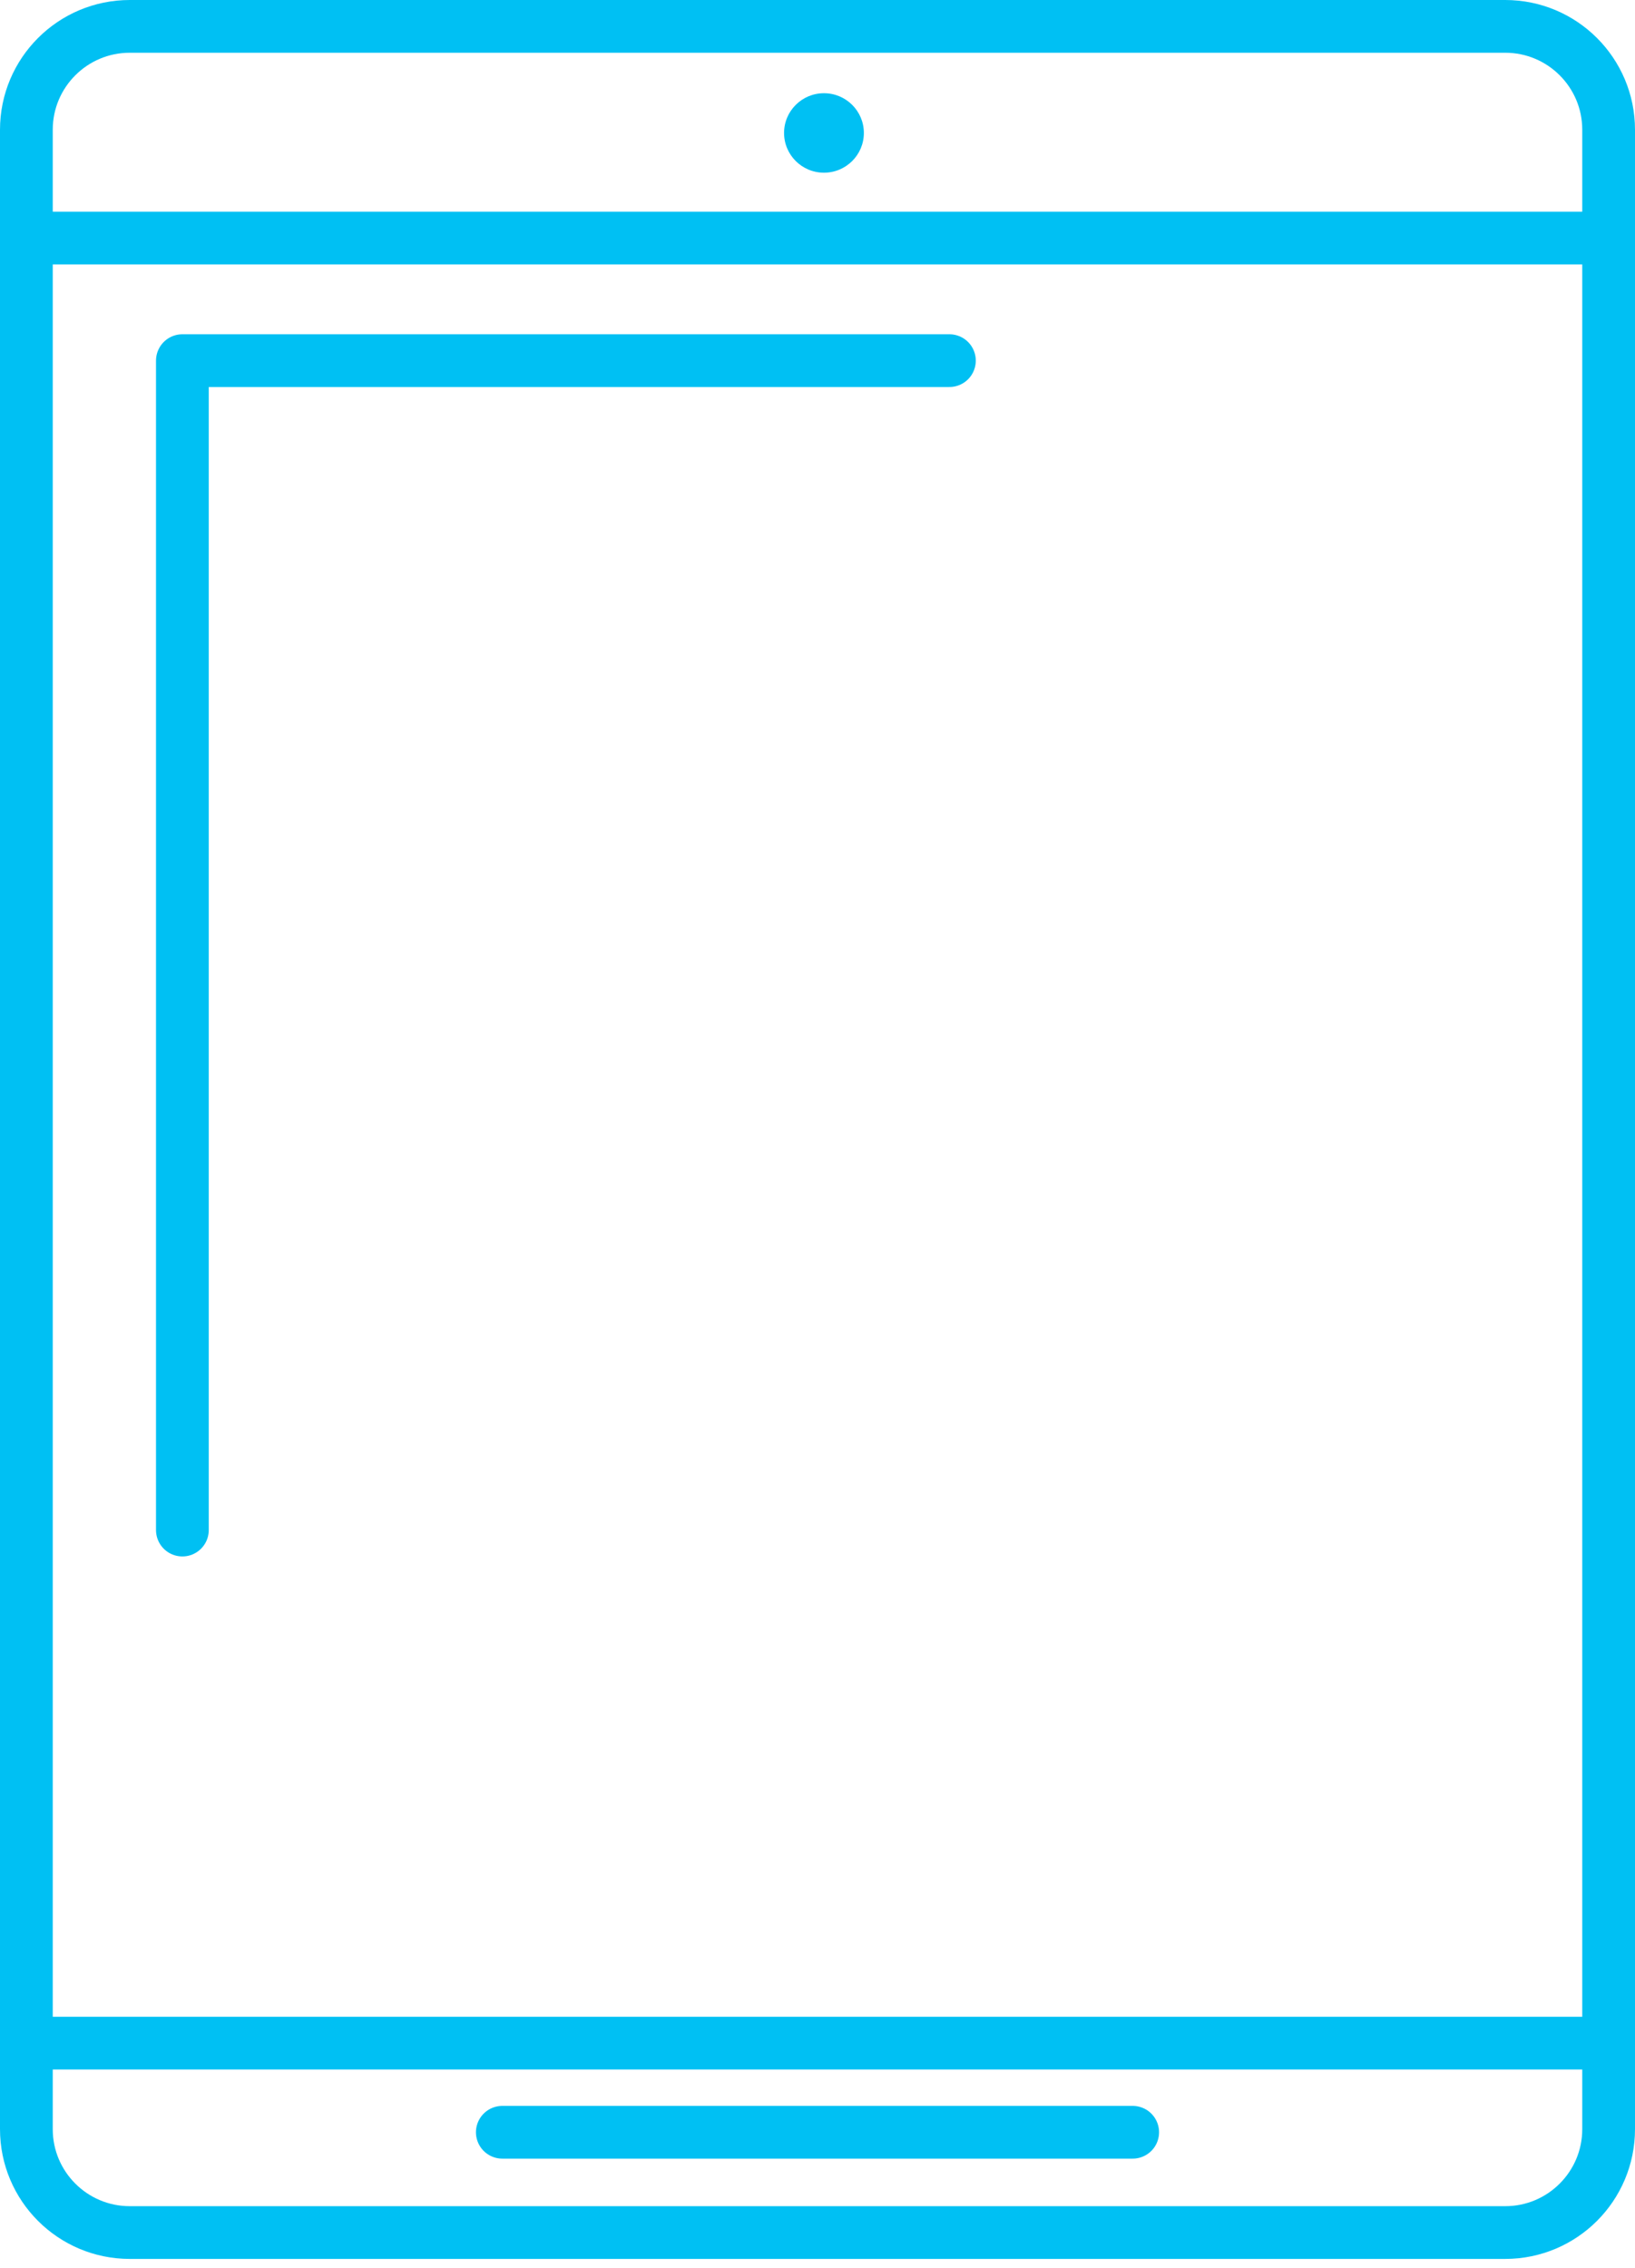
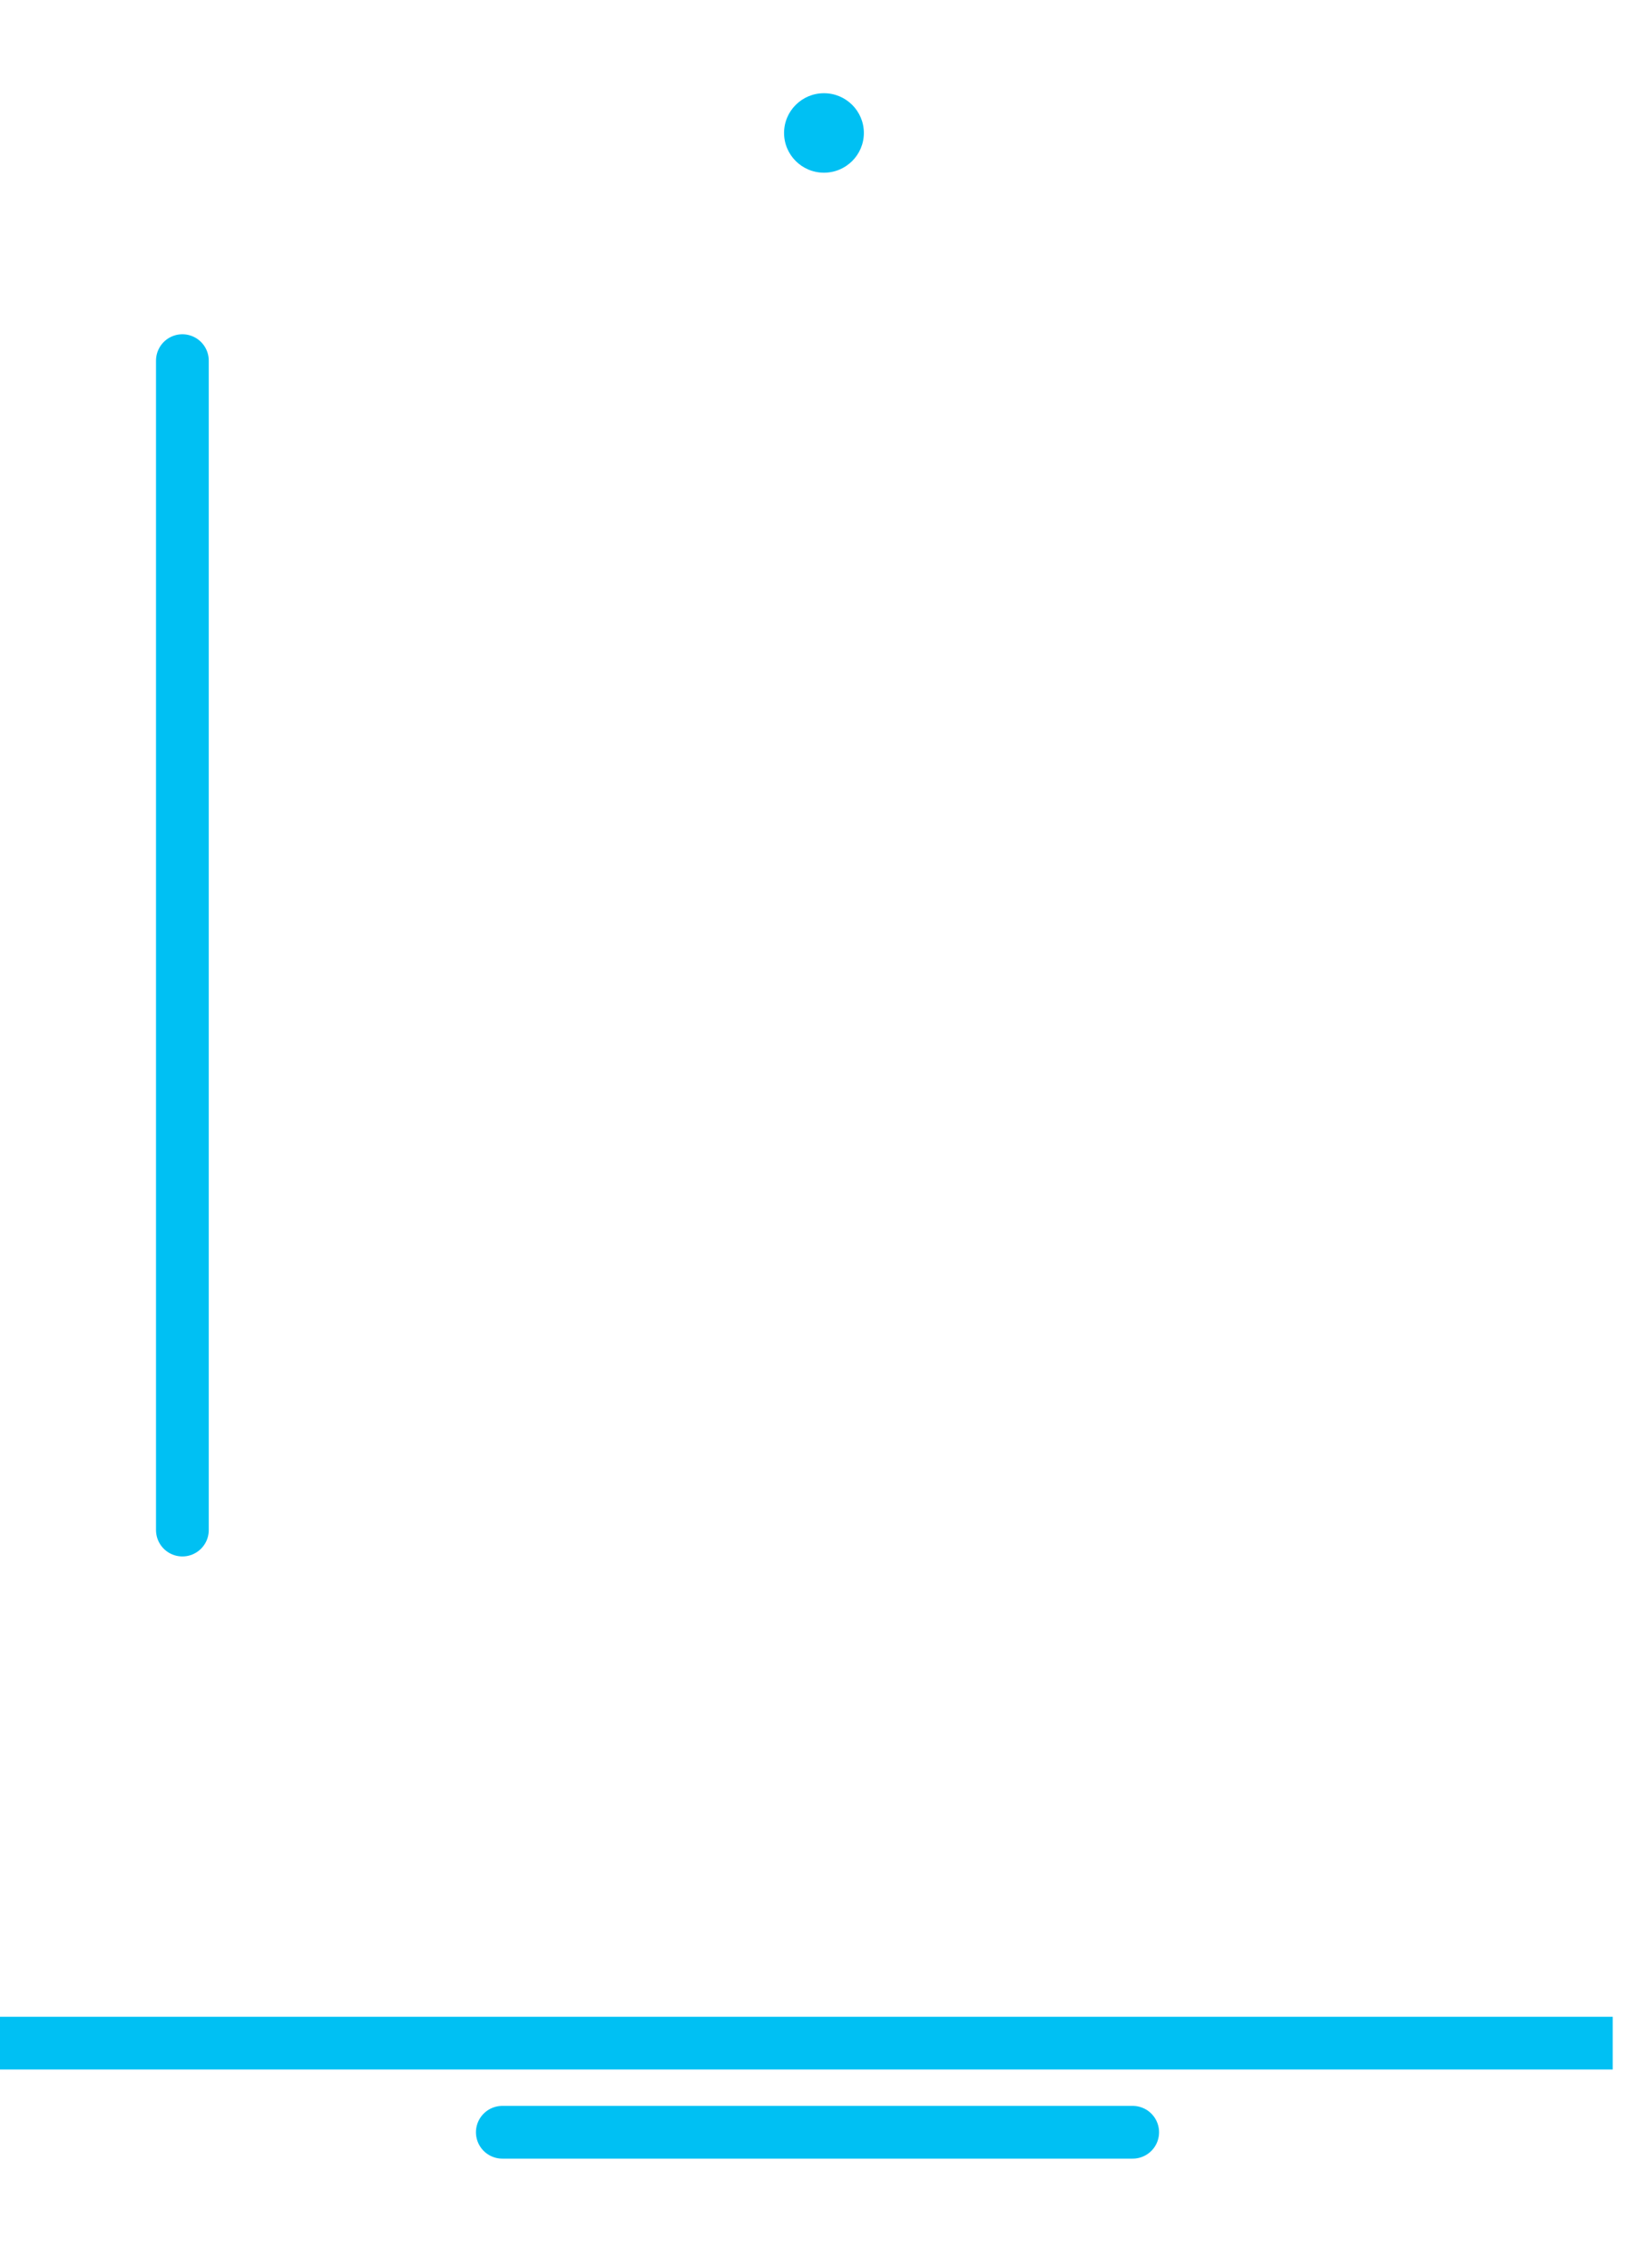
<svg xmlns="http://www.w3.org/2000/svg" width="62" height="86" viewBox="0 0 62 86" fill="none">
-   <path fill-rule="evenodd" clip-rule="evenodd" d="M61 70.766V80.741C61 82.906 59.245 84.662 57.079 84.662H4.921C2.756 84.662 1 82.906 1 80.741L1 4.921C1 2.756 2.756 1 4.921 1H57.079C59.245 1 61 2.756 61 4.921V16.074V70.766Z" stroke="#00C0F3" stroke-width="2" />
-   <path d="M6.916 58.023L6.916 13.676H36.002" stroke="#00C0F3" stroke-width="2" stroke-linecap="round" stroke-linejoin="round" />
+   <path d="M6.916 58.023L6.916 13.676" stroke="#00C0F3" stroke-width="2" stroke-linecap="round" stroke-linejoin="round" />
  <path d="M19.048 80.859H42.952" stroke="#00C0F3" stroke-width="2" stroke-linecap="round" />
  <ellipse cx="31.245" cy="5.042" rx="1.513" ry="1.507" fill="#00C0F3" />
  <path d="M60.155 77.479H1" stroke="#00C0F3" stroke-width="2" stroke-linecap="square" />
-   <path d="M60.155 9.028H1" stroke="#00C0F3" stroke-width="2" stroke-linecap="square" />
</svg>